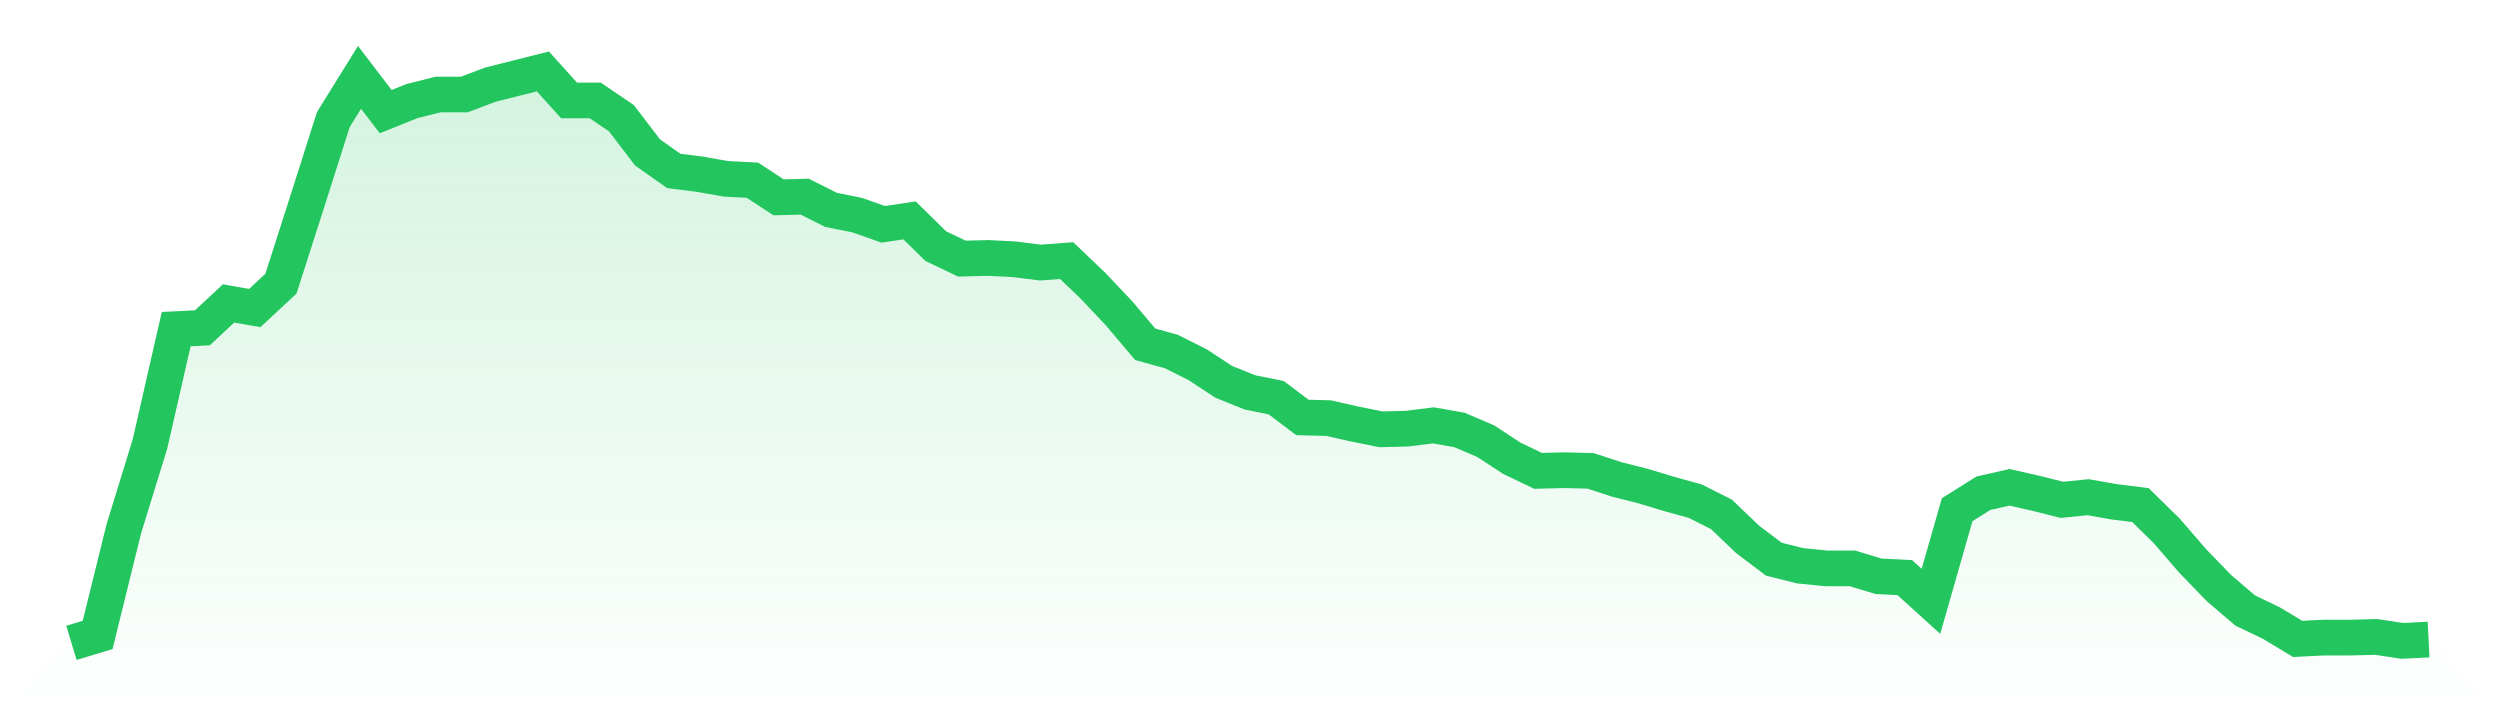
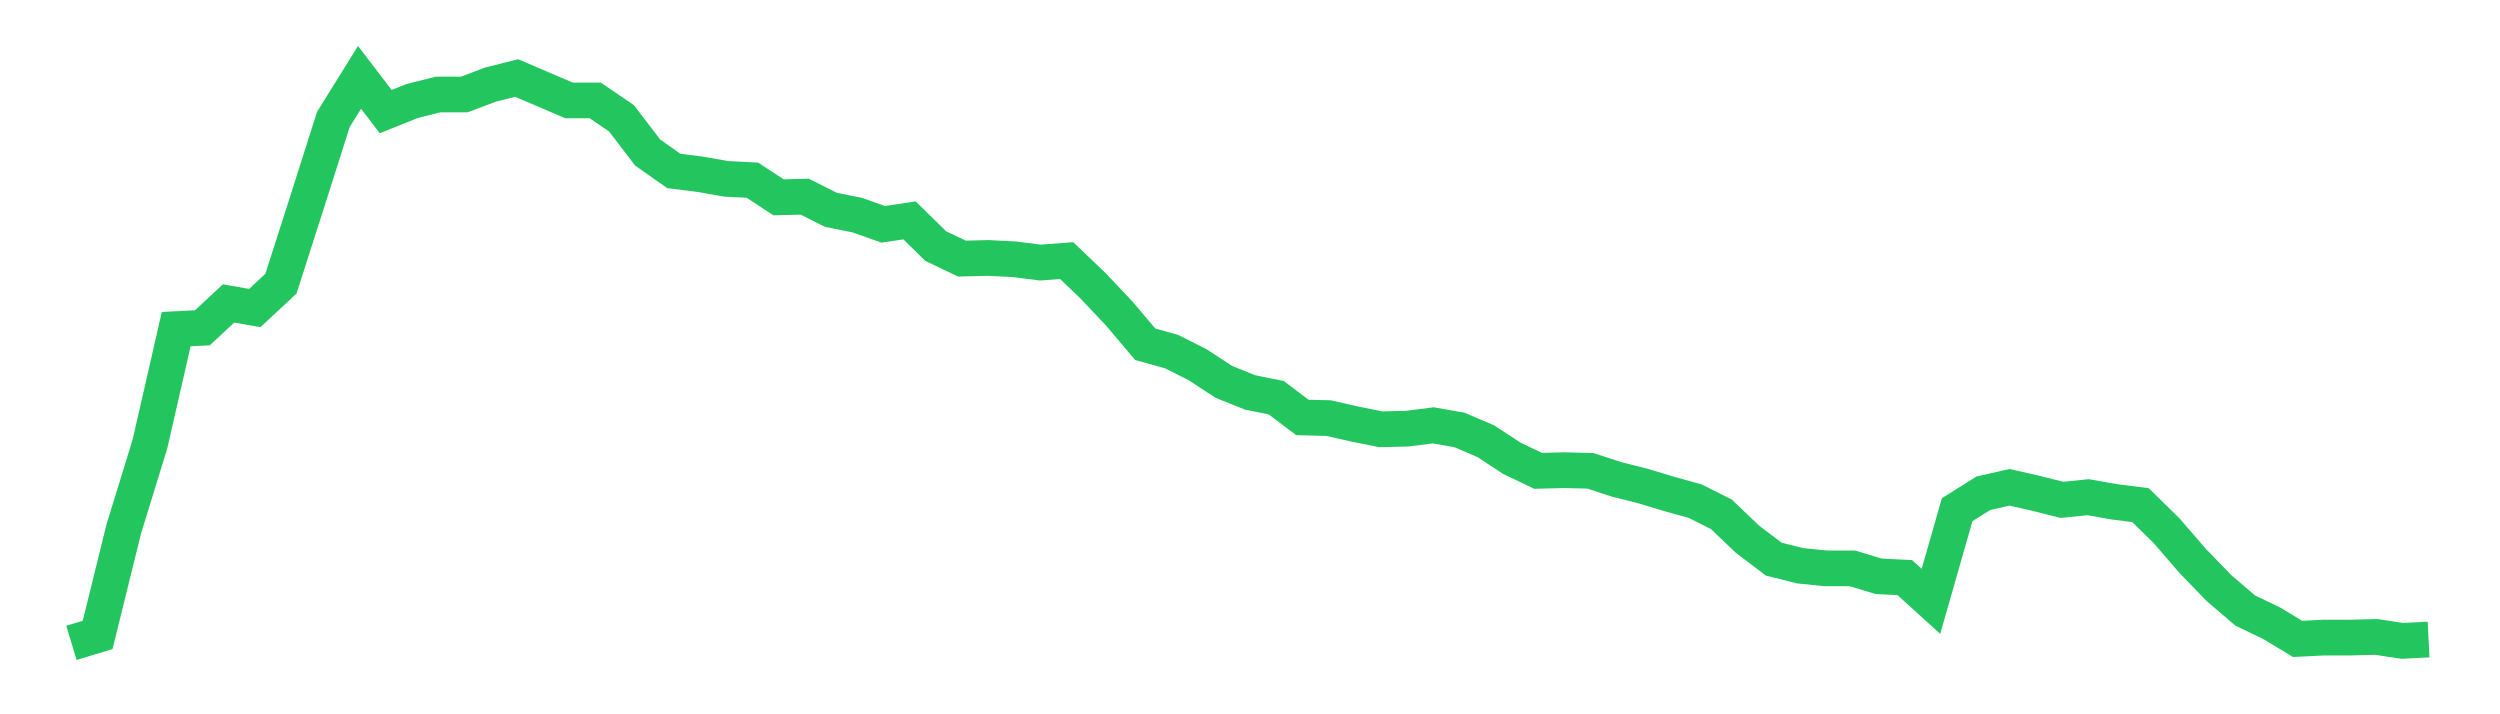
<svg xmlns="http://www.w3.org/2000/svg" viewBox="0 0 140 40">
  <defs>
    <linearGradient id="gradient" x1="0" x2="0" y1="0" y2="1">
      <stop offset="0%" stop-color="#22c55e" stop-opacity="0.2" />
      <stop offset="100%" stop-color="#22c55e" stop-opacity="0" />
    </linearGradient>
  </defs>
-   <path d="M4,36 L4,36 L5.467,35.557 L6.933,29.615 L8.4,24.854 L9.867,18.431 L11.333,18.358 L12.8,16.992 L14.267,17.25 L15.733,15.885 L17.2,11.308 L18.667,6.694 L20.133,4.332 L21.6,6.251 L23.067,5.661 L24.533,5.292 L26,5.292 L27.467,4.738 L28.933,4.369 L30.4,4 L31.867,5.624 L33.333,5.624 L34.8,6.621 L36.267,8.54 L37.733,9.573 L39.2,9.758 L40.667,10.016 L42.133,10.09 L43.6,11.05 L45.067,11.013 L46.533,11.751 L48,12.046 L49.467,12.563 L50.933,12.341 L52.4,13.781 L53.867,14.482 L55.333,14.445 L56.8,14.519 L58.267,14.704 L59.733,14.593 L61.2,15.995 L62.667,17.546 L64.133,19.28 L65.6,19.686 L67.067,20.424 L68.533,21.384 L70,21.975 L71.467,22.27 L72.933,23.377 L74.4,23.414 L75.867,23.746 L77.333,24.042 L78.8,24.005 L80.267,23.82 L81.733,24.078 L83.2,24.706 L84.667,25.666 L86.133,26.367 L87.6,26.33 L89.067,26.367 L90.533,26.847 L92,27.216 L93.467,27.659 L94.933,28.065 L96.4,28.803 L97.867,30.205 L99.333,31.313 L100.8,31.682 L102.267,31.829 L103.733,31.829 L105.2,32.272 L106.667,32.346 L108.133,33.675 L109.6,28.544 L111.067,27.622 L112.533,27.29 L114,27.622 L115.467,27.991 L116.933,27.843 L118.4,28.102 L119.867,28.286 L121.333,29.725 L122.8,31.423 L124.267,32.937 L125.733,34.191 L127.2,34.893 L128.667,35.779 L130.133,35.705 L131.6,35.705 L133.067,35.668 L134.533,35.889 L136,35.815 L140,40 L0,40 z" fill="url(#gradient)" />
-   <path d="M4,36 L4,36 L5.467,35.557 L6.933,29.615 L8.4,24.854 L9.867,18.431 L11.333,18.358 L12.8,16.992 L14.267,17.25 L15.733,15.885 L17.2,11.308 L18.667,6.694 L20.133,4.332 L21.6,6.251 L23.067,5.661 L24.533,5.292 L26,5.292 L27.467,4.738 L28.933,4.369 L30.4,4 L31.867,5.624 L33.333,5.624 L34.8,6.621 L36.267,8.54 L37.733,9.573 L39.2,9.758 L40.667,10.016 L42.133,10.09 L43.6,11.05 L45.067,11.013 L46.533,11.751 L48,12.046 L49.467,12.563 L50.933,12.341 L52.4,13.781 L53.867,14.482 L55.333,14.445 L56.8,14.519 L58.267,14.704 L59.733,14.593 L61.2,15.995 L62.667,17.546 L64.133,19.28 L65.6,19.686 L67.067,20.424 L68.533,21.384 L70,21.975 L71.467,22.27 L72.933,23.377 L74.4,23.414 L75.867,23.746 L77.333,24.042 L78.8,24.005 L80.267,23.82 L81.733,24.078 L83.2,24.706 L84.667,25.666 L86.133,26.367 L87.6,26.33 L89.067,26.367 L90.533,26.847 L92,27.216 L93.467,27.659 L94.933,28.065 L96.4,28.803 L97.867,30.205 L99.333,31.313 L100.8,31.682 L102.267,31.829 L103.733,31.829 L105.2,32.272 L106.667,32.346 L108.133,33.675 L109.6,28.544 L111.067,27.622 L112.533,27.29 L114,27.622 L115.467,27.991 L116.933,27.843 L118.4,28.102 L119.867,28.286 L121.333,29.725 L122.8,31.423 L124.267,32.937 L125.733,34.191 L127.2,34.893 L128.667,35.779 L130.133,35.705 L131.6,35.705 L133.067,35.668 L134.533,35.889 L136,35.815" fill="none" stroke="#22c55e" stroke-width="2" />
+   <path d="M4,36 L4,36 L5.467,35.557 L6.933,29.615 L8.4,24.854 L9.867,18.431 L11.333,18.358 L12.8,16.992 L14.267,17.25 L15.733,15.885 L17.2,11.308 L18.667,6.694 L20.133,4.332 L21.6,6.251 L23.067,5.661 L24.533,5.292 L26,5.292 L27.467,4.738 L28.933,4.369 L31.867,5.624 L33.333,5.624 L34.8,6.621 L36.267,8.54 L37.733,9.573 L39.2,9.758 L40.667,10.016 L42.133,10.09 L43.6,11.05 L45.067,11.013 L46.533,11.751 L48,12.046 L49.467,12.563 L50.933,12.341 L52.4,13.781 L53.867,14.482 L55.333,14.445 L56.8,14.519 L58.267,14.704 L59.733,14.593 L61.2,15.995 L62.667,17.546 L64.133,19.28 L65.6,19.686 L67.067,20.424 L68.533,21.384 L70,21.975 L71.467,22.27 L72.933,23.377 L74.4,23.414 L75.867,23.746 L77.333,24.042 L78.8,24.005 L80.267,23.82 L81.733,24.078 L83.2,24.706 L84.667,25.666 L86.133,26.367 L87.6,26.33 L89.067,26.367 L90.533,26.847 L92,27.216 L93.467,27.659 L94.933,28.065 L96.4,28.803 L97.867,30.205 L99.333,31.313 L100.8,31.682 L102.267,31.829 L103.733,31.829 L105.2,32.272 L106.667,32.346 L108.133,33.675 L109.6,28.544 L111.067,27.622 L112.533,27.29 L114,27.622 L115.467,27.991 L116.933,27.843 L118.4,28.102 L119.867,28.286 L121.333,29.725 L122.8,31.423 L124.267,32.937 L125.733,34.191 L127.2,34.893 L128.667,35.779 L130.133,35.705 L131.6,35.705 L133.067,35.668 L134.533,35.889 L136,35.815" fill="none" stroke="#22c55e" stroke-width="2" />
</svg>